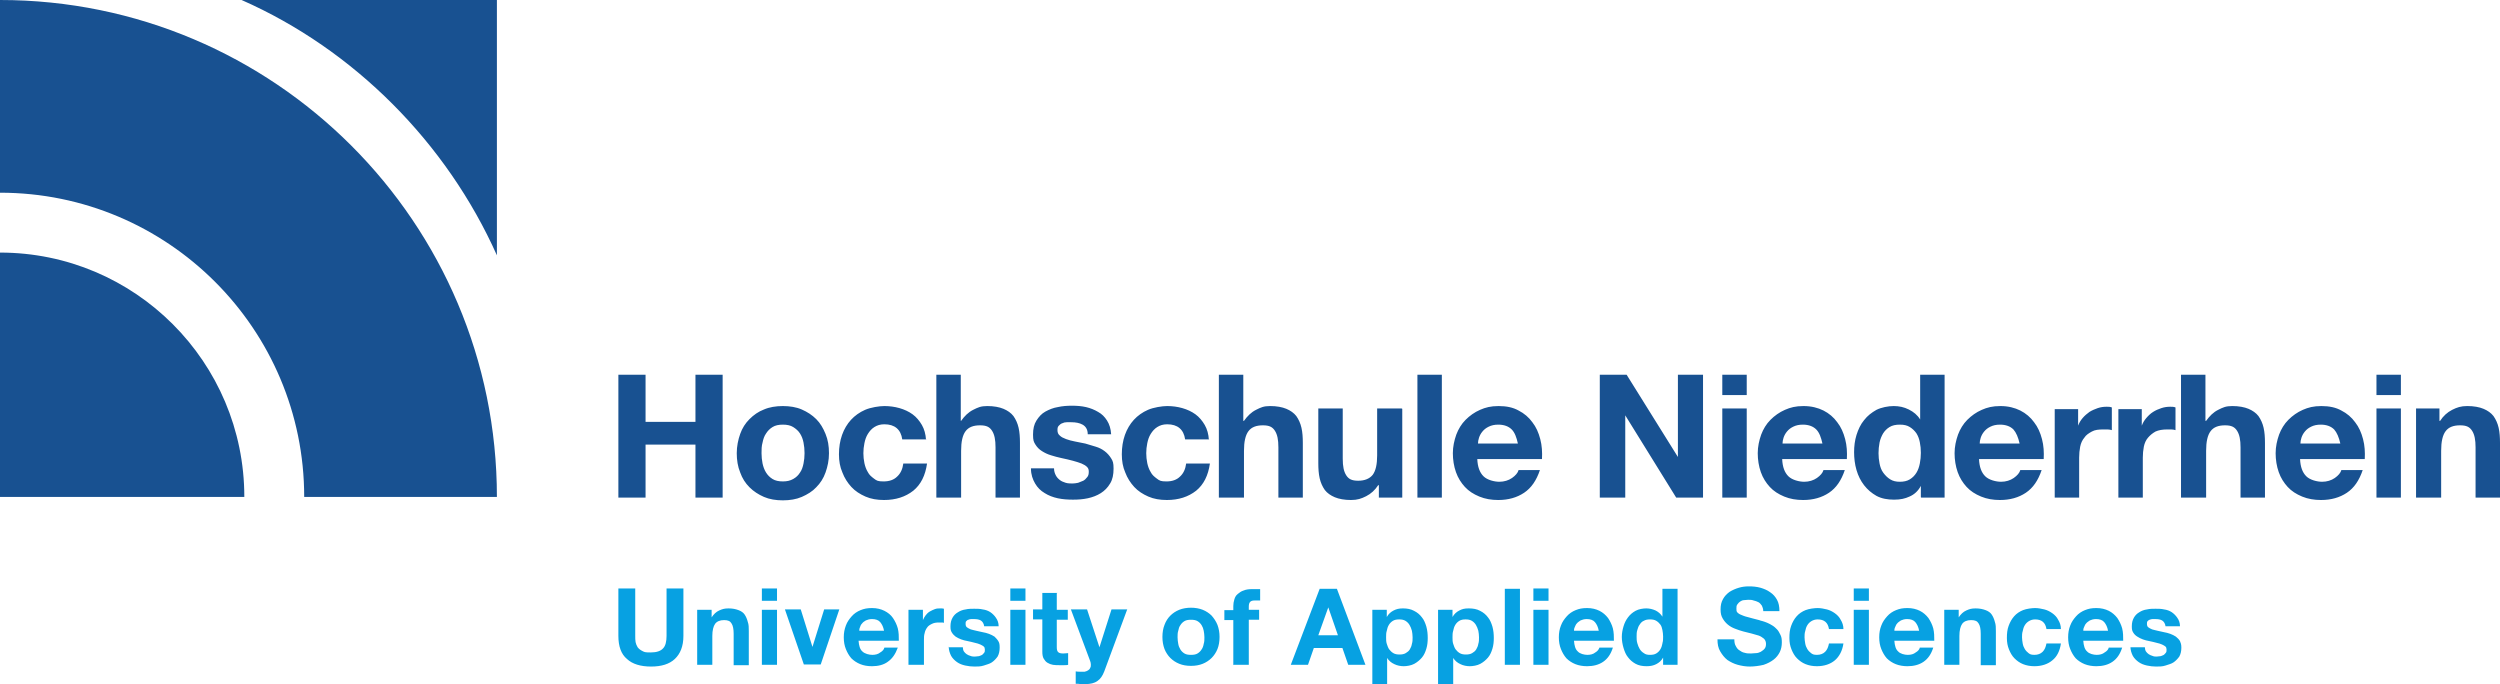
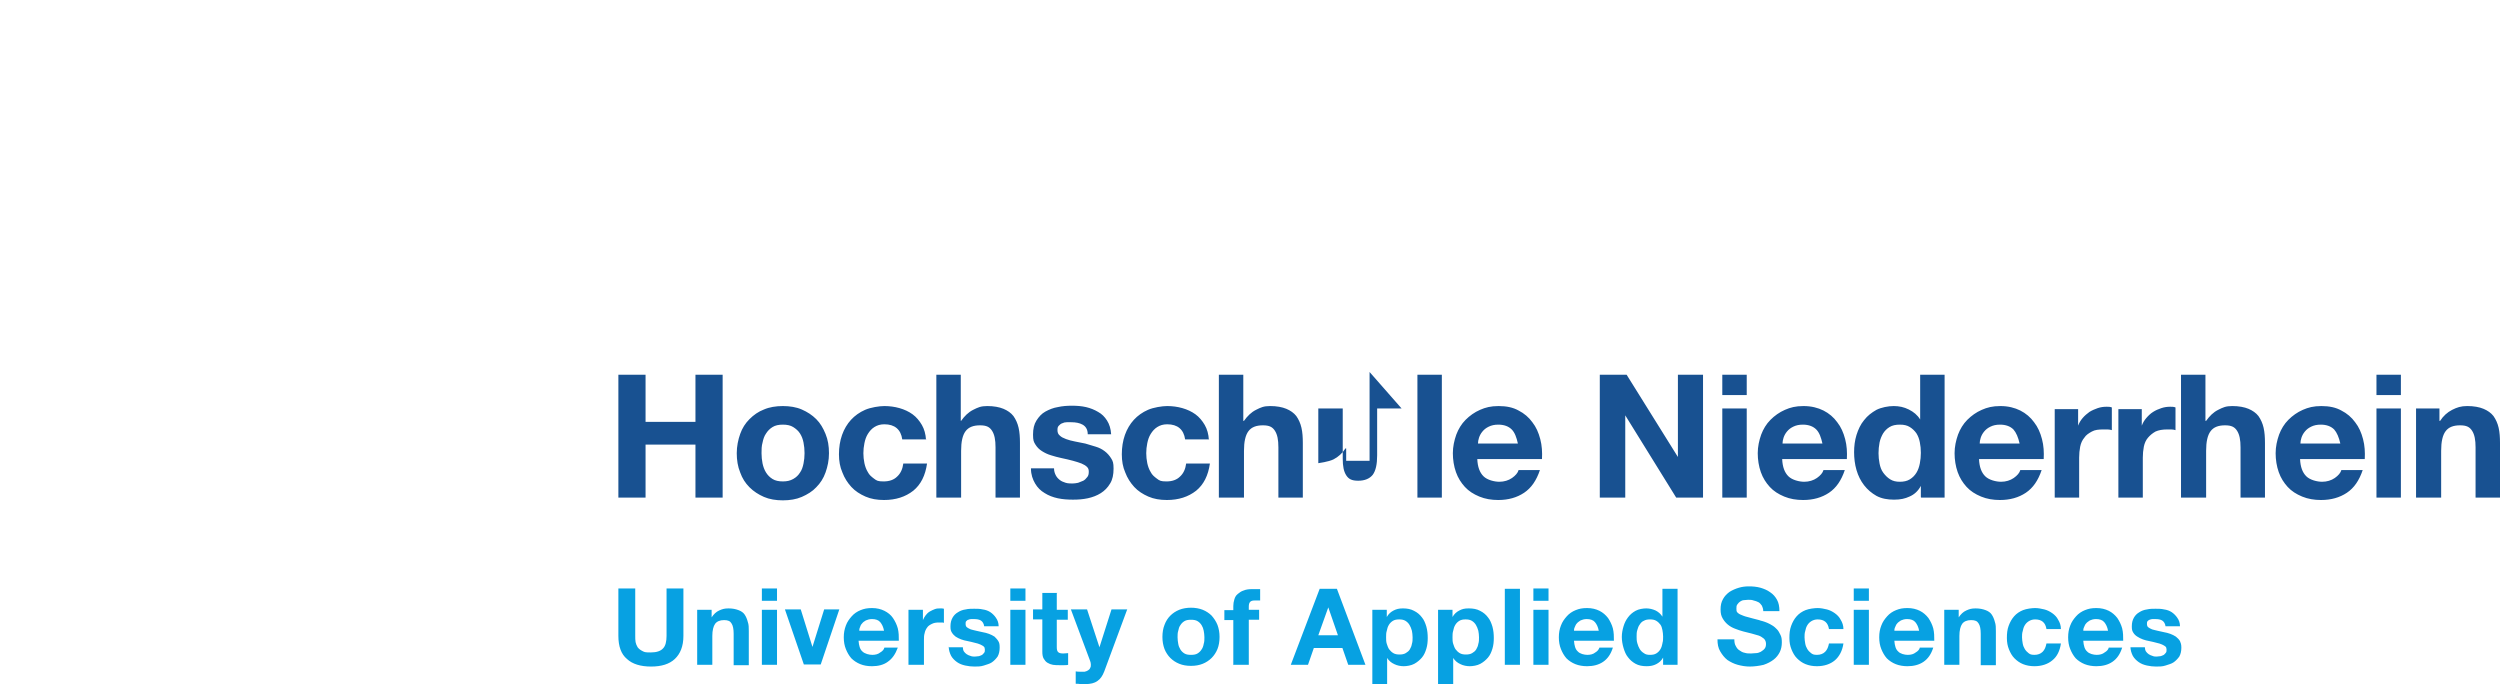
<svg xmlns="http://www.w3.org/2000/svg" id="Ebene_1" data-name="Ebene 1" version="1.1" viewBox="0 0 726.5 198.8">
  <defs>
    <style>
      .cls-1 {
        fill: #07a1e2;
      }

      .cls-1, .cls-2 {
        stroke-width: 0px;
      }

      .cls-2 {
        fill: #185191;
      }
    </style>
  </defs>
-   <path class="cls-2" d="M70.2,0c32.7,14.4,59.6,41.5,74.2,74.2V0h-74.2ZM0,56V0c79.7,0,144.4,64.7,144.4,144.4h-56C88.4,95.6,48.8,56,0,56H0ZM0,73.4c39.2,0,71,31.8,71,71H0v-71h0Z" />
-   <path class="cls-2" d="M179.7,144.6h7.9v-15.4h14.5v15.4h7.9v-35.7h-7.9v13.7h-14.5v-13.7h-7.9v35.7h0ZM215.1,137.3c.6,1.7,1.5,3.1,2.7,4.3,1.2,1.2,2.6,2.1,4.2,2.8s3.5,1,5.5,1,3.9-.3,5.5-1,3.1-1.6,4.2-2.8c1.2-1.2,2.1-2.6,2.7-4.3.6-1.7,1-3.5,1-5.6s-.3-3.9-1-5.6-1.5-3.1-2.7-4.3c-1.2-1.2-2.6-2.1-4.2-2.8s-3.5-1-5.5-1-3.9.3-5.5,1c-1.6.6-3,1.6-4.2,2.8s-2.1,2.6-2.7,4.3c-.6,1.7-1,3.6-1,5.6s.3,3.9,1,5.6h0ZM221.6,128.6c.2-1,.5-1.9,1-2.6.5-.8,1.1-1.4,1.9-1.9.8-.5,1.8-.7,3-.7s2.2.2,3,.7,1.5,1.1,2,1.9.8,1.6,1,2.6c.2,1,.3,2,.3,3.1s-.1,2-.3,3c-.2,1-.5,1.9-1,2.6-.5.8-1.1,1.4-2,1.9s-1.8.7-3,.7-2.2-.2-3-.7-1.4-1.1-1.9-1.9c-.5-.8-.8-1.7-1-2.6-.2-1-.3-2-.3-3s0-2.1.3-3.1h0ZM269.1,127.8c-.1-1.6-.5-3.1-1.2-4.3s-1.6-2.3-2.7-3.1c-1.1-.8-2.4-1.4-3.8-1.8-1.4-.4-2.9-.6-4.4-.6s-4,.4-5.6,1.1-3,1.7-4.1,2.9c-1.1,1.2-2,2.7-2.6,4.4-.6,1.7-.9,3.6-.9,5.6s.3,3.7,1,5.3c.6,1.6,1.5,3,2.6,4.2s2.5,2.1,4.1,2.8,3.4,1,5.4,1c3.4,0,6.2-.9,8.5-2.7,2.2-1.8,3.5-4.4,4-7.9h-6.9c-.2,1.6-.8,2.9-1.8,3.8-.9.9-2.2,1.4-3.9,1.4s-2-.2-2.8-.8-1.4-1.1-1.8-1.9c-.5-.8-.8-1.7-1-2.6-.2-1-.3-1.9-.3-2.9s.1-1.9.3-2.9c.2-1,.5-1.9,1-2.7.5-.8,1.1-1.5,1.9-2,.8-.5,1.7-.8,2.9-.8,3,0,4.8,1.5,5.2,4.4h7ZM272.2,144.6h7.1v-13.6c0-2.6.4-4.5,1.3-5.7s2.3-1.7,4.2-1.7,2.8.5,3.5,1.6,1,2.6,1,4.8v14.6h7.1v-15.9c0-1.6-.1-3.1-.4-4.4-.3-1.3-.8-2.4-1.5-3.4-.7-.9-1.7-1.6-2.9-2.1-1.2-.5-2.8-.8-4.7-.8s-2.7.4-4.1,1.1-2.5,1.8-3.5,3.2h-.1v-13.4h-7.1v35.7h0ZM299.6,136.2c0,1.7.5,3.1,1.2,4.3s1.6,2.1,2.8,2.8c1.1.7,2.4,1.2,3.8,1.5,1.4.3,2.9.4,4.4.4s2.9-.1,4.3-.4c1.4-.3,2.7-.8,3.8-1.5,1.1-.7,2-1.6,2.7-2.8.7-1.1,1-2.6,1-4.3s-.2-2.2-.7-3c-.5-.8-1.1-1.5-1.9-2.1-.8-.6-1.6-1-2.6-1.3-1-.3-2-.6-3-.9-1-.2-2-.4-3-.6s-1.8-.4-2.6-.7-1.4-.6-1.8-1c-.5-.4-.7-.9-.7-1.6s.1-1,.4-1.3c.3-.3.6-.6,1-.7.4-.2.8-.3,1.3-.3.5,0,.9,0,1.3,0,1.3,0,2.4.2,3.3.7.9.5,1.5,1.4,1.5,2.8h6.8c-.1-1.6-.5-2.9-1.2-4-.7-1.1-1.5-1.9-2.6-2.5-1-.6-2.2-1.1-3.5-1.4s-2.7-.4-4.1-.4-2.8.1-4.1.4c-1.3.2-2.5.7-3.6,1.3-1.1.6-1.9,1.5-2.6,2.6s-1,2.4-1,4.1.2,2.1.7,2.9,1.1,1.4,1.9,1.9c.8.5,1.6.9,2.6,1.2,1,.3,2,.6,3,.8,1.3.3,2.4.5,3.4.8s1.8.5,2.5.8,1.2.6,1.6,1c.4.4.5.8.5,1.4s-.1,1.2-.5,1.6c-.3.4-.7.8-1.1,1-.5.2-1,.4-1.5.6-.5.1-1.1.2-1.6.2s-1.4,0-2-.2c-.6-.2-1.2-.4-1.7-.8-.5-.4-.9-.8-1.2-1.4s-.5-1.2-.5-2h-6.7ZM351.3,127.8c-.1-1.6-.5-3.1-1.2-4.3s-1.6-2.3-2.7-3.1-2.4-1.4-3.8-1.8c-1.4-.4-2.9-.6-4.4-.6s-4,.4-5.6,1.1-3,1.7-4.1,2.9c-1.1,1.2-2,2.7-2.6,4.4-.6,1.7-.9,3.6-.9,5.6s.3,3.7,1,5.3c.6,1.6,1.5,3,2.6,4.2s2.5,2.1,4.1,2.8,3.4,1,5.4,1c3.4,0,6.2-.9,8.5-2.7,2.2-1.8,3.5-4.4,4-7.9h-6.9c-.2,1.6-.8,2.9-1.8,3.8-.9.9-2.2,1.4-3.9,1.4s-2-.2-2.8-.8-1.4-1.1-1.8-1.9c-.5-.8-.8-1.7-1-2.6-.2-1-.3-1.9-.3-2.9s.1-1.9.3-2.9c.2-1,.5-1.9,1-2.7.5-.8,1.1-1.5,1.9-2,.8-.5,1.7-.8,2.9-.8,3,0,4.8,1.5,5.2,4.4h7ZM354.4,144.6h7.1v-13.6c0-2.6.4-4.5,1.3-5.7s2.3-1.7,4.2-1.7,2.8.5,3.5,1.6,1,2.6,1,4.8v14.6h7.1v-15.9c0-1.6-.1-3.1-.4-4.4-.3-1.3-.8-2.4-1.5-3.4-.7-.9-1.7-1.6-2.9-2.1-1.2-.5-2.8-.8-4.7-.8s-2.7.4-4.1,1.1c-1.4.7-2.5,1.8-3.5,3.2h-.2v-13.4h-7.1v35.7h0ZM407.3,118.7h-7.1v13.6c0,2.6-.4,4.5-1.3,5.7-.9,1.1-2.3,1.7-4.2,1.7s-2.8-.5-3.5-1.6c-.7-1.1-1-2.6-1-4.8v-14.6h-7.1v15.9c0,1.6.1,3.1.4,4.4.3,1.3.8,2.4,1.5,3.4.7.9,1.7,1.6,2.9,2.1,1.2.5,2.8.8,4.7.8s3-.4,4.4-1.1c1.4-.7,2.6-1.8,3.5-3.2h.2v3.6h6.8v-25.8h0ZM411.9,144.6h7.1v-35.7h-7.1v35.7h0ZM448.1,133.4c.1-2,0-3.9-.5-5.8s-1.2-3.5-2.3-4.9c-1-1.4-2.4-2.6-4-3.4-1.6-.9-3.5-1.3-5.8-1.3s-3.8.4-5.4,1.1-3,1.7-4.2,2.9c-1.2,1.2-2.1,2.7-2.7,4.3-.6,1.7-1,3.5-1,5.4s.3,3.8.9,5.5,1.5,3.1,2.6,4.3,2.5,2.1,4.2,2.8,3.5,1,5.5,1c2.9,0,5.4-.7,7.5-2.1,2.1-1.4,3.6-3.6,4.6-6.6h-6.2c-.2.8-.9,1.6-1.9,2.3s-2.3,1.1-3.7,1.1-3.5-.5-4.6-1.6c-1.1-1.1-1.7-2.7-1.8-5h18.7ZM429.5,128.9c0-.5.1-1.1.3-1.7.2-.6.5-1.2,1-1.8s1-1,1.8-1.4,1.7-.6,2.8-.6c1.7,0,3,.5,3.9,1.4s1.4,2.3,1.8,4.1h-11.6ZM465,144.6h7.3v-23.9h0l14.8,23.9h7.8v-35.7h-7.3v23.9h0l-14.9-23.9h-7.8v35.7h0ZM500.5,144.6h7.1v-25.9h-7.1v25.9h0ZM507.6,108.9h-7.1v5.9h7.1v-5.9h0ZM536.7,133.4c.1-2,0-3.9-.5-5.8s-1.2-3.5-2.3-4.9c-1-1.4-2.4-2.6-4-3.4s-3.5-1.3-5.8-1.3-3.8.4-5.4,1.1-3,1.7-4.2,2.9-2.1,2.7-2.7,4.3c-.6,1.7-1,3.5-1,5.4s.3,3.8.9,5.5c.6,1.7,1.5,3.1,2.6,4.3s2.5,2.1,4.2,2.8,3.5,1,5.5,1c2.9,0,5.4-.7,7.5-2.1,2.1-1.4,3.6-3.6,4.6-6.6h-6.2c-.2.8-.9,1.6-1.9,2.3s-2.3,1.1-3.7,1.1-3.5-.5-4.6-1.6c-1.1-1.1-1.7-2.7-1.8-5h18.7ZM518,128.9c0-.5.1-1.1.3-1.7.2-.6.5-1.2,1-1.8s1-1,1.8-1.4,1.7-.6,2.8-.6c1.7,0,3,.5,3.9,1.4s1.4,2.3,1.8,4.1h-11.6ZM558.3,144.6h6.8v-35.7h-7.1v13h0c-.8-1.3-1.9-2.2-3.3-2.9s-2.8-1-4.4-1-3.6.4-5,1.1c-1.4.8-2.6,1.7-3.6,3-1,1.2-1.7,2.7-2.2,4.3-.5,1.6-.7,3.3-.7,5s.2,3.5.7,5.2,1.2,3.1,2.2,4.4c1,1.3,2.2,2.3,3.6,3.1,1.5.8,3.2,1.1,5.1,1.1s3.2-.3,4.5-.9c1.4-.6,2.5-1.6,3.3-3.1h0v3.3h0ZM557.9,134.7c-.2,1-.5,1.9-1,2.7-.5.8-1.1,1.4-1.9,1.9-.8.5-1.8.7-2.9.7s-2-.2-2.8-.7c-.8-.5-1.4-1.1-2-1.9s-.9-1.7-1.1-2.7c-.2-1-.3-2-.3-3s.1-2.1.3-3.1c.2-1,.6-1.9,1-2.6.5-.8,1.1-1.4,1.9-1.9s1.8-.7,3-.7,2.1.2,2.9.7c.8.5,1.4,1.1,1.9,1.8.5.8.8,1.6,1,2.6.2,1,.3,2,.3,3.1,0,1-.1,2.1-.3,3.1h0ZM593.9,133.4c.1-2,0-3.9-.5-5.8s-1.2-3.5-2.3-4.9c-1-1.4-2.4-2.6-4-3.4s-3.5-1.3-5.8-1.3-3.8.4-5.4,1.1-3,1.7-4.2,2.9-2.1,2.7-2.7,4.3c-.6,1.7-1,3.5-1,5.4s.3,3.8.9,5.5,1.5,3.1,2.6,4.3,2.5,2.1,4.2,2.8,3.5,1,5.5,1c2.9,0,5.4-.7,7.5-2.1,2.1-1.4,3.6-3.6,4.6-6.6h-6.2c-.2.8-.9,1.6-1.9,2.3s-2.3,1.1-3.7,1.1-3.5-.5-4.6-1.6c-1.1-1.1-1.7-2.7-1.8-5h18.7ZM575.3,128.9c0-.5.1-1.1.3-1.7.2-.6.5-1.2,1-1.8s1-1,1.8-1.4,1.7-.6,2.8-.6c1.7,0,3,.5,3.9,1.4.8.9,1.4,2.3,1.8,4.1h-11.6ZM597.1,144.6h7.1v-11.6c0-1.1.1-2.2.3-3.2.2-1,.6-1.9,1.2-2.6.5-.8,1.3-1.3,2.2-1.8s2-.6,3.3-.6.9,0,1.3,0,.9.1,1.2.2v-6.6c-.5-.2-1-.2-1.5-.2-.9,0-1.7.1-2.6.4-.8.3-1.6.6-2.4,1.1-.7.5-1.4,1.1-2,1.8s-1,1.4-1.3,2.2h0v-4.8h-6.8v25.9h0ZM615.6,144.6h7.1v-11.6c0-1.1.1-2.2.3-3.2.2-1,.6-1.9,1.2-2.6s1.3-1.3,2.2-1.8c.9-.4,2-.6,3.3-.6s.9,0,1.3,0,.9.1,1.2.2v-6.6c-.5-.2-1-.2-1.5-.2-.9,0-1.7.1-2.6.4s-1.6.6-2.4,1.1-1.4,1.1-2,1.8-1,1.4-1.3,2.2h0v-4.8h-6.8v25.9h0ZM634,144.6h7.1v-13.6c0-2.6.4-4.5,1.3-5.7s2.3-1.7,4.2-1.7,2.8.5,3.5,1.6c.7,1.1,1,2.6,1,4.8v14.6h7.1v-15.9c0-1.6-.1-3.1-.4-4.4-.3-1.3-.8-2.4-1.5-3.4-.7-.9-1.7-1.6-2.9-2.1-1.2-.5-2.8-.8-4.7-.8s-2.7.4-4.1,1.1c-1.4.7-2.5,1.8-3.5,3.2h-.2v-13.4h-7.1v35.7h0ZM687.2,133.4c.1-2,0-3.9-.5-5.8s-1.2-3.5-2.3-4.9c-1-1.4-2.4-2.6-4-3.4-1.6-.9-3.5-1.3-5.8-1.3s-3.8.4-5.4,1.1-3,1.7-4.2,2.9c-1.2,1.2-2.1,2.7-2.7,4.3-.6,1.7-1,3.5-1,5.4s.3,3.8.9,5.5c.6,1.7,1.5,3.1,2.6,4.3s2.5,2.1,4.2,2.8,3.5,1,5.5,1c2.9,0,5.4-.7,7.5-2.1,2.1-1.4,3.6-3.6,4.6-6.6h-6.2c-.2.8-.9,1.6-1.9,2.3s-2.3,1.1-3.7,1.1-3.5-.5-4.6-1.6c-1.1-1.1-1.7-2.7-1.8-5h18.7ZM668.5,128.9c0-.5.1-1.1.3-1.7.2-.6.5-1.2,1-1.8s1-1,1.8-1.4,1.7-.6,2.8-.6c1.7,0,3,.5,3.9,1.4.8.9,1.4,2.3,1.8,4.1h-11.6ZM690.6,144.6h7.1v-25.9h-7.1v25.9h0ZM697.7,108.9h-7.1v5.9h7.1v-5.9h0ZM702.3,144.6h7.1v-13.6c0-2.6.4-4.5,1.3-5.7s2.3-1.7,4.2-1.7,2.8.5,3.5,1.6,1,2.6,1,4.8v14.6h7.1v-15.9c0-1.6-.1-3.1-.4-4.4-.3-1.3-.8-2.4-1.5-3.4-.7-.9-1.7-1.6-2.9-2.1-1.2-.5-2.8-.8-4.7-.8s-3,.4-4.4,1.1c-1.4.7-2.6,1.8-3.5,3.2h-.2v-3.6h-6.8v25.9h0Z" />
+   <path class="cls-2" d="M179.7,144.6h7.9v-15.4h14.5v15.4h7.9v-35.7h-7.9v13.7h-14.5v-13.7h-7.9v35.7h0ZM215.1,137.3c.6,1.7,1.5,3.1,2.7,4.3,1.2,1.2,2.6,2.1,4.2,2.8s3.5,1,5.5,1,3.9-.3,5.5-1,3.1-1.6,4.2-2.8c1.2-1.2,2.1-2.6,2.7-4.3.6-1.7,1-3.5,1-5.6s-.3-3.9-1-5.6-1.5-3.1-2.7-4.3c-1.2-1.2-2.6-2.1-4.2-2.8s-3.5-1-5.5-1-3.9.3-5.5,1c-1.6.6-3,1.6-4.2,2.8s-2.1,2.6-2.7,4.3c-.6,1.7-1,3.6-1,5.6s.3,3.9,1,5.6h0ZM221.6,128.6c.2-1,.5-1.9,1-2.6.5-.8,1.1-1.4,1.9-1.9.8-.5,1.8-.7,3-.7s2.2.2,3,.7,1.5,1.1,2,1.9.8,1.6,1,2.6c.2,1,.3,2,.3,3.1s-.1,2-.3,3c-.2,1-.5,1.9-1,2.6-.5.8-1.1,1.4-2,1.9s-1.8.7-3,.7-2.2-.2-3-.7-1.4-1.1-1.9-1.9c-.5-.8-.8-1.7-1-2.6-.2-1-.3-2-.3-3s0-2.1.3-3.1h0ZM269.1,127.8c-.1-1.6-.5-3.1-1.2-4.3s-1.6-2.3-2.7-3.1c-1.1-.8-2.4-1.4-3.8-1.8-1.4-.4-2.9-.6-4.4-.6s-4,.4-5.6,1.1-3,1.7-4.1,2.9c-1.1,1.2-2,2.7-2.6,4.4-.6,1.7-.9,3.6-.9,5.6s.3,3.7,1,5.3c.6,1.6,1.5,3,2.6,4.2s2.5,2.1,4.1,2.8,3.4,1,5.4,1c3.4,0,6.2-.9,8.5-2.7,2.2-1.8,3.5-4.4,4-7.9h-6.9c-.2,1.6-.8,2.9-1.8,3.8-.9.9-2.2,1.4-3.9,1.4s-2-.2-2.8-.8-1.4-1.1-1.8-1.9c-.5-.8-.8-1.7-1-2.6-.2-1-.3-1.9-.3-2.9s.1-1.9.3-2.9c.2-1,.5-1.9,1-2.7.5-.8,1.1-1.5,1.9-2,.8-.5,1.7-.8,2.9-.8,3,0,4.8,1.5,5.2,4.4h7ZM272.2,144.6h7.1v-13.6c0-2.6.4-4.5,1.3-5.7s2.3-1.7,4.2-1.7,2.8.5,3.5,1.6,1,2.6,1,4.8v14.6h7.1v-15.9c0-1.6-.1-3.1-.4-4.4-.3-1.3-.8-2.4-1.5-3.4-.7-.9-1.7-1.6-2.9-2.1-1.2-.5-2.8-.8-4.7-.8s-2.7.4-4.1,1.1-2.5,1.8-3.5,3.2h-.1v-13.4h-7.1v35.7h0ZM299.6,136.2c0,1.7.5,3.1,1.2,4.3s1.6,2.1,2.8,2.8c1.1.7,2.4,1.2,3.8,1.5,1.4.3,2.9.4,4.4.4s2.9-.1,4.3-.4c1.4-.3,2.7-.8,3.8-1.5,1.1-.7,2-1.6,2.7-2.8.7-1.1,1-2.6,1-4.3s-.2-2.2-.7-3c-.5-.8-1.1-1.5-1.9-2.1-.8-.6-1.6-1-2.6-1.3-1-.3-2-.6-3-.9-1-.2-2-.4-3-.6s-1.8-.4-2.6-.7-1.4-.6-1.8-1c-.5-.4-.7-.9-.7-1.6s.1-1,.4-1.3c.3-.3.6-.6,1-.7.4-.2.8-.3,1.3-.3.5,0,.9,0,1.3,0,1.3,0,2.4.2,3.3.7.9.5,1.5,1.4,1.5,2.8h6.8c-.1-1.6-.5-2.9-1.2-4-.7-1.1-1.5-1.9-2.6-2.5-1-.6-2.2-1.1-3.5-1.4s-2.7-.4-4.1-.4-2.8.1-4.1.4c-1.3.2-2.5.7-3.6,1.3-1.1.6-1.9,1.5-2.6,2.6s-1,2.4-1,4.1.2,2.1.7,2.9,1.1,1.4,1.9,1.9c.8.5,1.6.9,2.6,1.2,1,.3,2,.6,3,.8,1.3.3,2.4.5,3.4.8s1.8.5,2.5.8,1.2.6,1.6,1c.4.4.5.8.5,1.4s-.1,1.2-.5,1.6c-.3.4-.7.8-1.1,1-.5.2-1,.4-1.5.6-.5.1-1.1.2-1.6.2s-1.4,0-2-.2c-.6-.2-1.2-.4-1.7-.8-.5-.4-.9-.8-1.2-1.4s-.5-1.2-.5-2h-6.7ZM351.3,127.8c-.1-1.6-.5-3.1-1.2-4.3s-1.6-2.3-2.7-3.1-2.4-1.4-3.8-1.8c-1.4-.4-2.9-.6-4.4-.6s-4,.4-5.6,1.1-3,1.7-4.1,2.9c-1.1,1.2-2,2.7-2.6,4.4-.6,1.7-.9,3.6-.9,5.6s.3,3.7,1,5.3c.6,1.6,1.5,3,2.6,4.2s2.5,2.1,4.1,2.8,3.4,1,5.4,1c3.4,0,6.2-.9,8.5-2.7,2.2-1.8,3.5-4.4,4-7.9h-6.9c-.2,1.6-.8,2.9-1.8,3.8-.9.9-2.2,1.4-3.9,1.4s-2-.2-2.8-.8-1.4-1.1-1.8-1.9c-.5-.8-.8-1.7-1-2.6-.2-1-.3-1.9-.3-2.9s.1-1.9.3-2.9c.2-1,.5-1.9,1-2.7.5-.8,1.1-1.5,1.9-2,.8-.5,1.7-.8,2.9-.8,3,0,4.8,1.5,5.2,4.4h7ZM354.4,144.6h7.1v-13.6c0-2.6.4-4.5,1.3-5.7s2.3-1.7,4.2-1.7,2.8.5,3.5,1.6,1,2.6,1,4.8v14.6h7.1v-15.9c0-1.6-.1-3.1-.4-4.4-.3-1.3-.8-2.4-1.5-3.4-.7-.9-1.7-1.6-2.9-2.1-1.2-.5-2.8-.8-4.7-.8s-2.7.4-4.1,1.1c-1.4.7-2.5,1.8-3.5,3.2h-.2v-13.4h-7.1v35.7h0ZM407.3,118.7h-7.1v13.6c0,2.6-.4,4.5-1.3,5.7-.9,1.1-2.3,1.7-4.2,1.7s-2.8-.5-3.5-1.6c-.7-1.1-1-2.6-1-4.8v-14.6h-7.1v15.9s3-.4,4.4-1.1c1.4-.7,2.6-1.8,3.5-3.2h.2v3.6h6.8v-25.8h0ZM411.9,144.6h7.1v-35.7h-7.1v35.7h0ZM448.1,133.4c.1-2,0-3.9-.5-5.8s-1.2-3.5-2.3-4.9c-1-1.4-2.4-2.6-4-3.4-1.6-.9-3.5-1.3-5.8-1.3s-3.8.4-5.4,1.1-3,1.7-4.2,2.9c-1.2,1.2-2.1,2.7-2.7,4.3-.6,1.7-1,3.5-1,5.4s.3,3.8.9,5.5,1.5,3.1,2.6,4.3,2.5,2.1,4.2,2.8,3.5,1,5.5,1c2.9,0,5.4-.7,7.5-2.1,2.1-1.4,3.6-3.6,4.6-6.6h-6.2c-.2.8-.9,1.6-1.9,2.3s-2.3,1.1-3.7,1.1-3.5-.5-4.6-1.6c-1.1-1.1-1.7-2.7-1.8-5h18.7ZM429.5,128.9c0-.5.1-1.1.3-1.7.2-.6.5-1.2,1-1.8s1-1,1.8-1.4,1.7-.6,2.8-.6c1.7,0,3,.5,3.9,1.4s1.4,2.3,1.8,4.1h-11.6ZM465,144.6h7.3v-23.9h0l14.8,23.9h7.8v-35.7h-7.3v23.9h0l-14.9-23.9h-7.8v35.7h0ZM500.5,144.6h7.1v-25.9h-7.1v25.9h0ZM507.6,108.9h-7.1v5.9h7.1v-5.9h0ZM536.7,133.4c.1-2,0-3.9-.5-5.8s-1.2-3.5-2.3-4.9c-1-1.4-2.4-2.6-4-3.4s-3.5-1.3-5.8-1.3-3.8.4-5.4,1.1-3,1.7-4.2,2.9-2.1,2.7-2.7,4.3c-.6,1.7-1,3.5-1,5.4s.3,3.8.9,5.5c.6,1.7,1.5,3.1,2.6,4.3s2.5,2.1,4.2,2.8,3.5,1,5.5,1c2.9,0,5.4-.7,7.5-2.1,2.1-1.4,3.6-3.6,4.6-6.6h-6.2c-.2.8-.9,1.6-1.9,2.3s-2.3,1.1-3.7,1.1-3.5-.5-4.6-1.6c-1.1-1.1-1.7-2.7-1.8-5h18.7ZM518,128.9c0-.5.1-1.1.3-1.7.2-.6.5-1.2,1-1.8s1-1,1.8-1.4,1.7-.6,2.8-.6c1.7,0,3,.5,3.9,1.4s1.4,2.3,1.8,4.1h-11.6ZM558.3,144.6h6.8v-35.7h-7.1v13h0c-.8-1.3-1.9-2.2-3.3-2.9s-2.8-1-4.4-1-3.6.4-5,1.1c-1.4.8-2.6,1.7-3.6,3-1,1.2-1.7,2.7-2.2,4.3-.5,1.6-.7,3.3-.7,5s.2,3.5.7,5.2,1.2,3.1,2.2,4.4c1,1.3,2.2,2.3,3.6,3.1,1.5.8,3.2,1.1,5.1,1.1s3.2-.3,4.5-.9c1.4-.6,2.5-1.6,3.3-3.1h0v3.3h0ZM557.9,134.7c-.2,1-.5,1.9-1,2.7-.5.8-1.1,1.4-1.9,1.9-.8.5-1.8.7-2.9.7s-2-.2-2.8-.7c-.8-.5-1.4-1.1-2-1.9s-.9-1.7-1.1-2.7c-.2-1-.3-2-.3-3s.1-2.1.3-3.1c.2-1,.6-1.9,1-2.6.5-.8,1.1-1.4,1.9-1.9s1.8-.7,3-.7,2.1.2,2.9.7c.8.5,1.4,1.1,1.9,1.8.5.8.8,1.6,1,2.6.2,1,.3,2,.3,3.1,0,1-.1,2.1-.3,3.1h0ZM593.9,133.4c.1-2,0-3.9-.5-5.8s-1.2-3.5-2.3-4.9c-1-1.4-2.4-2.6-4-3.4s-3.5-1.3-5.8-1.3-3.8.4-5.4,1.1-3,1.7-4.2,2.9-2.1,2.7-2.7,4.3c-.6,1.7-1,3.5-1,5.4s.3,3.8.9,5.5,1.5,3.1,2.6,4.3,2.5,2.1,4.2,2.8,3.5,1,5.5,1c2.9,0,5.4-.7,7.5-2.1,2.1-1.4,3.6-3.6,4.6-6.6h-6.2c-.2.8-.9,1.6-1.9,2.3s-2.3,1.1-3.7,1.1-3.5-.5-4.6-1.6c-1.1-1.1-1.7-2.7-1.8-5h18.7ZM575.3,128.9c0-.5.1-1.1.3-1.7.2-.6.5-1.2,1-1.8s1-1,1.8-1.4,1.7-.6,2.8-.6c1.7,0,3,.5,3.9,1.4.8.9,1.4,2.3,1.8,4.1h-11.6ZM597.1,144.6h7.1v-11.6c0-1.1.1-2.2.3-3.2.2-1,.6-1.9,1.2-2.6.5-.8,1.3-1.3,2.2-1.8s2-.6,3.3-.6.9,0,1.3,0,.9.1,1.2.2v-6.6c-.5-.2-1-.2-1.5-.2-.9,0-1.7.1-2.6.4-.8.3-1.6.6-2.4,1.1-.7.5-1.4,1.1-2,1.8s-1,1.4-1.3,2.2h0v-4.8h-6.8v25.9h0ZM615.6,144.6h7.1v-11.6c0-1.1.1-2.2.3-3.2.2-1,.6-1.9,1.2-2.6s1.3-1.3,2.2-1.8c.9-.4,2-.6,3.3-.6s.9,0,1.3,0,.9.1,1.2.2v-6.6c-.5-.2-1-.2-1.5-.2-.9,0-1.7.1-2.6.4s-1.6.6-2.4,1.1-1.4,1.1-2,1.8-1,1.4-1.3,2.2h0v-4.8h-6.8v25.9h0ZM634,144.6h7.1v-13.6c0-2.6.4-4.5,1.3-5.7s2.3-1.7,4.2-1.7,2.8.5,3.5,1.6c.7,1.1,1,2.6,1,4.8v14.6h7.1v-15.9c0-1.6-.1-3.1-.4-4.4-.3-1.3-.8-2.4-1.5-3.4-.7-.9-1.7-1.6-2.9-2.1-1.2-.5-2.8-.8-4.7-.8s-2.7.4-4.1,1.1c-1.4.7-2.5,1.8-3.5,3.2h-.2v-13.4h-7.1v35.7h0ZM687.2,133.4c.1-2,0-3.9-.5-5.8s-1.2-3.5-2.3-4.9c-1-1.4-2.4-2.6-4-3.4-1.6-.9-3.5-1.3-5.8-1.3s-3.8.4-5.4,1.1-3,1.7-4.2,2.9c-1.2,1.2-2.1,2.7-2.7,4.3-.6,1.7-1,3.5-1,5.4s.3,3.8.9,5.5c.6,1.7,1.5,3.1,2.6,4.3s2.5,2.1,4.2,2.8,3.5,1,5.5,1c2.9,0,5.4-.7,7.5-2.1,2.1-1.4,3.6-3.6,4.6-6.6h-6.2c-.2.8-.9,1.6-1.9,2.3s-2.3,1.1-3.7,1.1-3.5-.5-4.6-1.6c-1.1-1.1-1.7-2.7-1.8-5h18.7ZM668.5,128.9c0-.5.1-1.1.3-1.7.2-.6.5-1.2,1-1.8s1-1,1.8-1.4,1.7-.6,2.8-.6c1.7,0,3,.5,3.9,1.4.8.9,1.4,2.3,1.8,4.1h-11.6ZM690.6,144.6h7.1v-25.9h-7.1v25.9h0ZM697.7,108.9h-7.1v5.9h7.1v-5.9h0ZM702.3,144.6h7.1v-13.6c0-2.6.4-4.5,1.3-5.7s2.3-1.7,4.2-1.7,2.8.5,3.5,1.6,1,2.6,1,4.8v14.6h7.1v-15.9c0-1.6-.1-3.1-.4-4.4-.3-1.3-.8-2.4-1.5-3.4-.7-.9-1.7-1.6-2.9-2.1-1.2-.5-2.8-.8-4.7-.8s-3,.4-4.4,1.1c-1.4.7-2.6,1.8-3.5,3.2h-.2v-3.6h-6.8v25.9h0Z" />
  <path class="cls-1" d="M198.6,171h-4.9v13.8c0,1.6-.3,2.9-1,3.6-.7.8-1.9,1.2-3.6,1.2s-1.8-.1-2.4-.4-1-.6-1.4-1.1c-.3-.5-.5-1-.6-1.5s-.1-1.2-.1-1.8v-13.8h-4.9v13.8c0,3,.8,5.3,2.5,6.7,1.6,1.5,4,2.2,7,2.2s5.3-.7,6.9-2.2,2.5-3.7,2.5-6.7v-13.8h0ZM202.6,193.2h4.4v-8.4c0-1.6.3-2.8.8-3.5s1.4-1.1,2.6-1.1,1.8.3,2.2,1c.4.6.6,1.6.6,3v9.1h4.4v-9.9c0-1,0-1.9-.3-2.7-.2-.8-.5-1.5-.9-2.1s-1-1-1.8-1.3-1.7-.5-2.9-.5-1.8.2-2.7.6-1.6,1.1-2.2,2h0v-2.2h-4.2v16h0ZM221.4,193.2h4.4v-16h-4.4v16h0ZM225.8,171h-4.4v3.6h4.4v-3.6h0ZM243.9,177.1h-4.4l-3.4,10.9h0l-3.4-10.9h-4.6l5.5,16h4.9l5.4-16h0ZM261.2,186.2c0-1.2,0-2.4-.3-3.6-.3-1.1-.8-2.1-1.4-3s-1.5-1.6-2.5-2.1c-1-.5-2.2-.8-3.6-.8s-2.3.2-3.3.6-1.9,1-2.6,1.8c-.7.8-1.3,1.6-1.7,2.7s-.6,2.1-.6,3.4.2,2.4.6,3.4.9,1.9,1.6,2.7c.7.7,1.6,1.3,2.6,1.7,1,.4,2.1.6,3.4.6,1.8,0,3.4-.4,4.6-1.3,1.3-.9,2.2-2.2,2.9-4.1h-3.9c-.1.5-.5,1-1.2,1.4-.6.5-1.4.7-2.3.7s-2.2-.3-2.9-1c-.7-.6-1-1.7-1.1-3.1h11.5ZM249.7,183.4c0-.3,0-.7.2-1.1.1-.4.3-.8.6-1.1.3-.4.6-.6,1.1-.9.5-.2,1-.4,1.8-.4,1.1,0,1.9.3,2.4.9.5.6.9,1.4,1.1,2.5h-7.2ZM264.1,193.2h4.4v-7.2c0-.7,0-1.4.2-2,.1-.6.4-1.2.7-1.6.3-.5.8-.8,1.4-1.1s1.2-.4,2-.4.5,0,.8,0,.5,0,.7.1v-4.1c-.3-.1-.6-.1-1-.1-.5,0-1.1,0-1.6.2s-1,.4-1.5.7-.9.7-1.2,1.1-.6.9-.8,1.4h0v-3h-4.2v16h0ZM275.7,187.9c0,1,.3,1.9.7,2.7.4.7,1,1.3,1.7,1.8.7.5,1.5.8,2.4,1,.9.2,1.8.3,2.7.3s1.8,0,2.7-.3,1.7-.5,2.3-.9,1.2-1,1.7-1.7c.4-.7.6-1.6.6-2.6s-.1-1.4-.4-1.9c-.3-.5-.7-.9-1.1-1.3-.5-.3-1-.6-1.6-.8-.6-.2-1.2-.4-1.9-.5-.6-.1-1.2-.3-1.8-.4-.6-.1-1.1-.3-1.6-.4-.5-.2-.8-.4-1.1-.6-.3-.2-.4-.6-.4-1s0-.6.2-.8c.2-.2.4-.4.6-.4.2-.1.5-.2.8-.2s.6,0,.8,0c.8,0,1.5.1,2,.4s.9.9,1,1.7h4.2c0-1-.3-1.8-.8-2.5-.4-.6-1-1.2-1.6-1.6s-1.4-.7-2.2-.8c-.8-.2-1.7-.2-2.5-.2s-1.7,0-2.5.2c-.8.1-1.6.4-2.2.8-.7.4-1.2.9-1.6,1.6-.4.7-.6,1.5-.6,2.5s.1,1.3.4,1.8c.3.5.7.9,1.1,1.2.5.3,1,.6,1.6.8.6.2,1.2.4,1.9.5.8.2,1.5.3,2.1.5.6.1,1.1.3,1.6.5.4.2.8.4,1,.6.2.2.3.5.3.9s0,.7-.3,1-.4.5-.7.6c-.3.1-.6.3-.9.3s-.7.1-1,.1-.9,0-1.3-.2c-.4-.1-.8-.3-1.1-.5s-.6-.5-.8-.8-.3-.8-.3-1.2h-4.2ZM293.6,193.2h4.4v-16h-4.4v16h0ZM298,171h-4.4v3.6h4.4v-3.6h0ZM307.3,172.3h-4.4v4.8h-2.7v2.9h2.7v9.4c0,.8.1,1.5.4,2,.3.5.6.9,1.1,1.2s1,.5,1.6.6,1.3.1,1.9.1.9,0,1.3,0c.5,0,.9,0,1.2-.1v-3.4c-.4,0-.9.1-1.4.1-.7,0-1.2-.1-1.5-.4s-.4-.7-.4-1.5v-7.9h3.2v-2.9h-3.2v-4.8h0ZM327.6,177.1h-4.6l-3.5,11h0l-3.6-11h-4.7l5.6,15c.1.3.2.6.2,1s0,.7-.2,1c-.1.3-.3.5-.6.7s-.6.3-1,.4c-.4,0-.9,0-1.3,0s-.9,0-1.3-.1v3.6c.5,0,.9,0,1.4.1.4,0,.9,0,1.4,0,1.5,0,2.7-.3,3.5-.9.9-.6,1.5-1.5,2-2.8l6.7-18.1h0ZM338.4,188.6c.4,1,1,1.9,1.7,2.6.7.7,1.6,1.3,2.6,1.7,1,.4,2.1.6,3.4.6s2.4-.2,3.4-.6c1-.4,1.9-1,2.6-1.7s1.3-1.6,1.7-2.6.6-2.2.6-3.5-.2-2.4-.6-3.5c-.4-1-1-1.9-1.7-2.7-.7-.7-1.6-1.3-2.6-1.7-1-.4-2.2-.6-3.4-.6s-2.4.2-3.4.6c-1,.4-1.9,1-2.6,1.7-.7.7-1.3,1.6-1.7,2.7-.4,1-.6,2.2-.6,3.5,0,1.3.2,2.4.6,3.5h0ZM342.4,183.3c.1-.6.3-1.2.6-1.6.3-.5.7-.9,1.2-1.2.5-.3,1.1-.4,1.9-.4s1.4.1,1.9.4.9.7,1.2,1.2c.3.5.5,1,.6,1.6.1.6.2,1.2.2,1.9s0,1.3-.2,1.9c-.1.6-.3,1.2-.6,1.6-.3.5-.7.9-1.2,1.2-.5.3-1.1.4-1.9.4s-1.4-.1-1.9-.4c-.5-.3-.9-.7-1.2-1.2-.3-.5-.5-1-.6-1.6-.1-.6-.2-1.2-.2-1.9s0-1.3.2-1.9h0ZM358.5,193.2h4.4v-13.1h3v-2.9h-3v-.9c0-.6.1-1.1.4-1.4s.7-.4,1.3-.4,1.1,0,1.6,0v-3.3c-.4,0-.8,0-1.2,0-.4,0-.8,0-1.2,0-.9,0-1.7.1-2.4.4-.7.2-1.2.6-1.7,1-.5.4-.8.9-1,1.6s-.3,1.2-.3,1.9v1.2h-2.6v2.9h2.6v13.1h0ZM375.2,193.2h4.9l1.7-4.9h8.3l1.7,4.9h5l-8.3-22.1h-5l-8.4,22.1h0ZM386,176.5h0l2.8,8.1h-5.7l2.9-8.1h0ZM398.7,198.8h4.4v-7.6h0c.5.8,1.2,1.4,2.1,1.8.8.4,1.8.6,2.7.6s2.2-.2,3.1-.7c.9-.5,1.6-1.1,2.2-1.8s1-1.6,1.3-2.6.4-2,.4-3.1-.1-2.2-.4-3.3c-.3-1-.7-2-1.3-2.7-.6-.8-1.3-1.4-2.3-1.9-.9-.5-2-.7-3.2-.7s-1.9.2-2.7.6c-.8.4-1.5,1-2,1.9h0v-2.1h-4.2v21.7h0ZM404.9,189.8c-.5-.3-.9-.7-1.2-1.1s-.5-1-.7-1.6-.2-1.2-.2-1.9,0-1.3.2-1.9c.1-.6.3-1.2.6-1.7.3-.5.7-.9,1.2-1.2s1.1-.4,1.8-.4,1.3.1,1.8.4c.5.3.9.7,1.2,1.2.3.5.5,1,.7,1.7.1.6.2,1.2.2,1.9s0,1.3-.2,1.9c-.1.6-.3,1.1-.6,1.6s-.7.8-1.2,1.1-1.1.4-1.8.4c-.7,0-1.3-.1-1.8-.4h0ZM417.9,198.8h4.4v-7.6h0c.5.8,1.2,1.4,2.1,1.8.8.4,1.8.6,2.7.6s2.2-.2,3.1-.7c.9-.5,1.6-1.1,2.2-1.8s1-1.6,1.3-2.6.4-2,.4-3.1-.1-2.2-.4-3.3c-.3-1-.7-2-1.3-2.7-.6-.8-1.3-1.4-2.3-1.9-.9-.5-2-.7-3.3-.7s-1.9.2-2.7.6c-.8.4-1.5,1-2,1.9h0v-2.1h-4.2v21.7h0ZM424.2,189.8c-.5-.3-.9-.7-1.2-1.1s-.5-1-.7-1.6-.2-1.2-.2-1.9,0-1.3.2-1.9c.1-.6.3-1.2.6-1.7.3-.5.7-.9,1.2-1.2.5-.3,1.1-.4,1.8-.4s1.3.1,1.8.4c.5.3.9.7,1.2,1.2.3.5.5,1,.7,1.7.1.6.2,1.2.2,1.9s0,1.3-.2,1.9c-.1.6-.3,1.1-.6,1.6s-.7.8-1.2,1.1-1.1.4-1.8.4c-.7,0-1.3-.1-1.8-.4h0ZM437.3,193.2h4.4v-22.1h-4.4v22.1h0ZM445.6,193.2h4.4v-16h-4.4v16h0ZM450,171h-4.4v3.6h4.4v-3.6h0ZM469,186.2c0-1.2,0-2.4-.3-3.6-.3-1.1-.8-2.1-1.4-3-.7-.9-1.5-1.6-2.5-2.1-1-.5-2.2-.8-3.6-.8s-2.3.2-3.3.6-1.9,1-2.6,1.8c-.7.8-1.3,1.6-1.7,2.7-.4,1-.6,2.1-.6,3.4s.2,2.4.6,3.4.9,1.9,1.6,2.7c.7.7,1.6,1.3,2.6,1.7,1,.4,2.2.6,3.4.6,1.8,0,3.4-.4,4.7-1.3,1.3-.9,2.2-2.2,2.8-4.1h-3.9c-.2.5-.5,1-1.2,1.4-.6.5-1.4.7-2.3.7s-2.2-.3-2.8-1c-.7-.6-1-1.7-1.1-3.1h11.6ZM457.4,183.4c0-.3,0-.7.2-1.1s.3-.8.6-1.1c.3-.4.7-.6,1.1-.9.5-.2,1-.4,1.8-.4,1.1,0,1.9.3,2.4.9.5.6.9,1.4,1.1,2.5h-7.2ZM483.3,193.2h4.2v-22.1h-4.4v8.1h0c-.5-.8-1.2-1.4-2-1.8-.9-.4-1.8-.6-2.7-.6s-2.2.2-3.1.7c-.9.5-1.6,1.1-2.2,1.9-.6.8-1,1.6-1.3,2.6s-.5,2-.5,3.1.2,2.2.5,3.2.7,2,1.3,2.7c.6.8,1.3,1.4,2.2,1.9.9.5,2,.7,3.2.7s2-.2,2.8-.6c.8-.4,1.5-1,2-1.9h0v2h0ZM483.1,187c-.1.6-.3,1.2-.6,1.7s-.7.9-1.2,1.2c-.5.3-1.1.4-1.8.4s-1.3-.1-1.8-.5c-.5-.3-.9-.7-1.2-1.2-.3-.5-.5-1-.7-1.7s-.2-1.2-.2-1.9,0-1.3.2-1.9.3-1.1.7-1.6c.3-.5.7-.9,1.2-1.1.5-.3,1.1-.4,1.8-.4s1.3.1,1.8.4c.5.3.9.7,1.2,1.1s.5,1,.6,1.6c.1.6.2,1.2.2,1.9,0,.7,0,1.3-.2,1.9h0ZM499.1,185.8c0,1.4.2,2.5.8,3.5s1.2,1.8,2.1,2.5c.9.6,1.9,1.1,3,1.4s2.3.5,3.5.5,2.8-.2,4-.5c1.2-.4,2.1-.9,2.9-1.5.8-.6,1.4-1.4,1.8-2.2s.6-1.8.6-2.8-.1-1.6-.4-2.2-.6-1.2-1-1.6c-.4-.4-.8-.8-1.3-1.1-.5-.3-1-.6-1.5-.8-.5-.2-1-.4-1.4-.5s-.8-.2-1-.3c-1.4-.4-2.5-.6-3.4-.9-.9-.2-1.5-.5-2-.7-.5-.2-.8-.5-1-.7-.2-.3-.2-.6-.2-1.1s0-.8.3-1.2.5-.6.8-.8c.3-.2.7-.4,1.1-.4.4,0,.8-.1,1.2-.1.6,0,1.1,0,1.6.2.5.1,1,.3,1.4.5s.7.6,1,1c.2.4.4,1,.4,1.6h4.7c0-1.3-.2-2.4-.7-3.3-.5-.9-1.1-1.6-2-2.2-.8-.6-1.8-1-2.8-1.3-1.1-.3-2.2-.4-3.3-.4s-2,.1-3,.4c-1,.3-1.9.7-2.7,1.2-.8.6-1.4,1.2-1.9,2.1s-.7,1.8-.7,3,.2,1.9.6,2.6c.4.7.9,1.3,1.5,1.8.6.5,1.3.9,2.1,1.2s1.6.6,2.4.8c.8.2,1.6.4,2.4.6.8.2,1.5.4,2.1.6s1.1.6,1.5.9c.4.4.6.9.6,1.5s-.1,1-.4,1.4c-.3.4-.7.6-1.1.9-.4.2-.9.4-1.4.4s-1,.1-1.4.1c-.7,0-1.3,0-1.9-.2-.6-.1-1.1-.4-1.5-.7-.5-.3-.8-.7-1.1-1.3-.3-.5-.4-1.1-.4-1.9h-4.7ZM535.7,182.8c0-1-.3-1.9-.8-2.7-.4-.8-1-1.4-1.7-1.9-.7-.5-1.5-.9-2.3-1.1s-1.8-.4-2.7-.4-2.5.2-3.5.6c-1,.4-1.9,1-2.6,1.8s-1.2,1.7-1.6,2.8c-.4,1.1-.5,2.2-.5,3.5s.2,2.3.6,3.3.9,1.9,1.6,2.6,1.5,1.3,2.5,1.7,2.1.6,3.3.6c2.1,0,3.9-.6,5.2-1.7s2.2-2.8,2.5-4.9h-4.2c-.2,1-.5,1.8-1.1,2.4s-1.4.9-2.4.9-1.3-.2-1.7-.5-.8-.7-1.1-1.2-.5-1-.6-1.6-.2-1.2-.2-1.8,0-1.2.2-1.8c.1-.6.3-1.2.6-1.7.3-.5.7-.9,1.2-1.2s1.1-.5,1.8-.5c1.9,0,3,.9,3.3,2.8h4.3ZM538.7,193.2h4.4v-16h-4.4v16h0ZM543.1,171h-4.4v3.6h4.4v-3.6h0ZM562.1,186.2c0-1.2,0-2.4-.3-3.6-.3-1.1-.8-2.1-1.4-3-.7-.9-1.5-1.6-2.5-2.1-1-.5-2.2-.8-3.6-.8s-2.3.2-3.3.6-1.9,1-2.6,1.8c-.7.8-1.3,1.6-1.7,2.7-.4,1-.6,2.1-.6,3.4s.2,2.4.6,3.4.9,1.9,1.6,2.7c.7.7,1.6,1.3,2.6,1.7,1,.4,2.2.6,3.4.6,1.8,0,3.4-.4,4.7-1.3,1.3-.9,2.2-2.2,2.8-4.1h-3.9c-.1.5-.5,1-1.2,1.4-.6.5-1.4.7-2.3.7s-2.2-.3-2.8-1c-.7-.6-1-1.7-1.1-3.1h11.6ZM550.5,183.4c0-.3,0-.7.2-1.1s.3-.8.6-1.1c.3-.4.7-.6,1.1-.9.5-.2,1-.4,1.8-.4,1.1,0,1.9.3,2.4.9.5.6.9,1.4,1.1,2.5h-7.2ZM565,193.2h4.4v-8.4c0-1.6.3-2.8.8-3.5s1.4-1.1,2.6-1.1,1.8.3,2.2,1c.4.6.6,1.6.6,3v9.1h4.4v-9.9c0-1,0-1.9-.3-2.7-.2-.8-.5-1.5-.9-2.1s-1-1-1.8-1.3c-.8-.3-1.7-.5-2.9-.5s-1.8.2-2.7.6c-.9.4-1.6,1.1-2.2,2h0v-2.2h-4.2v16h0ZM598.9,182.8c0-1-.3-1.9-.8-2.7-.4-.8-1-1.4-1.7-1.9-.7-.5-1.5-.9-2.3-1.1s-1.8-.4-2.7-.4-2.5.2-3.5.6c-1,.4-1.9,1-2.6,1.8s-1.2,1.7-1.6,2.8c-.4,1.1-.5,2.2-.5,3.5s.2,2.3.6,3.3.9,1.9,1.6,2.6,1.5,1.3,2.5,1.7,2.1.6,3.3.6c2.1,0,3.9-.6,5.2-1.7,1.4-1.1,2.2-2.8,2.5-4.9h-4.2c-.2,1-.5,1.8-1.1,2.4s-1.4.9-2.4.9-1.3-.2-1.7-.5-.8-.7-1.1-1.2-.5-1-.6-1.6-.2-1.2-.2-1.8,0-1.2.2-1.8c.1-.6.3-1.2.6-1.7.3-.5.7-.9,1.2-1.2s1.1-.5,1.8-.5c1.9,0,3,.9,3.3,2.8h4.3ZM617,186.2c0-1.2,0-2.4-.3-3.6-.3-1.1-.8-2.1-1.4-3-.7-.9-1.5-1.6-2.5-2.1-1-.5-2.2-.8-3.6-.8s-2.3.2-3.3.6-1.9,1-2.6,1.8c-.7.8-1.3,1.6-1.7,2.7-.4,1-.6,2.1-.6,3.4s.2,2.4.6,3.4.9,1.9,1.6,2.7c.7.7,1.6,1.3,2.6,1.7,1,.4,2.2.6,3.4.6,1.8,0,3.4-.4,4.7-1.3,1.3-.9,2.2-2.2,2.8-4.1h-3.9c-.1.5-.5,1-1.2,1.4-.6.5-1.4.7-2.3.7s-2.2-.3-2.8-1c-.7-.6-1-1.7-1.1-3.1h11.6ZM605.4,183.4c0-.3,0-.7.2-1.1s.3-.8.6-1.1c.3-.4.7-.6,1.1-.9.5-.2,1-.4,1.8-.4,1.1,0,1.9.3,2.4.9.5.6.9,1.4,1.1,2.5h-7.2ZM619.1,187.9c0,1,.3,1.9.7,2.7.4.7,1,1.3,1.7,1.8.7.5,1.5.8,2.4,1s1.8.3,2.7.3,1.8,0,2.7-.3,1.7-.5,2.3-.9,1.2-1,1.7-1.7c.4-.7.6-1.6.6-2.6s-.2-1.4-.4-1.9c-.3-.5-.7-.9-1.2-1.3-.5-.3-1-.6-1.6-.8s-1.2-.4-1.9-.5c-.6-.1-1.2-.3-1.8-.4-.6-.1-1.1-.3-1.6-.4-.5-.2-.8-.4-1.1-.6-.3-.2-.4-.6-.4-1s0-.6.2-.8.4-.4.6-.4c.2-.1.5-.2.8-.2s.6,0,.8,0c.8,0,1.5.1,2,.4s.9.9,1,1.7h4.2c0-1-.3-1.8-.8-2.5-.4-.6-1-1.2-1.6-1.6-.6-.4-1.4-.7-2.2-.8-.8-.2-1.7-.2-2.5-.2s-1.7,0-2.5.2c-.8.1-1.6.4-2.2.8-.7.4-1.2.9-1.6,1.6-.4.7-.6,1.5-.6,2.5s.1,1.3.4,1.8c.3.5.7.9,1.2,1.2.5.3,1,.6,1.6.8s1.2.4,1.9.5c.8.2,1.5.3,2.1.5.6.1,1.1.3,1.6.5.4.2.8.4,1,.6.2.2.3.5.3.9s0,.7-.3,1-.4.5-.7.6c-.3.1-.6.3-.9.3-.3,0-.7.1-1,.1s-.8,0-1.2-.2c-.4-.1-.8-.3-1.1-.5s-.6-.5-.8-.8-.3-.8-.3-1.2h-4.2Z" />
</svg>